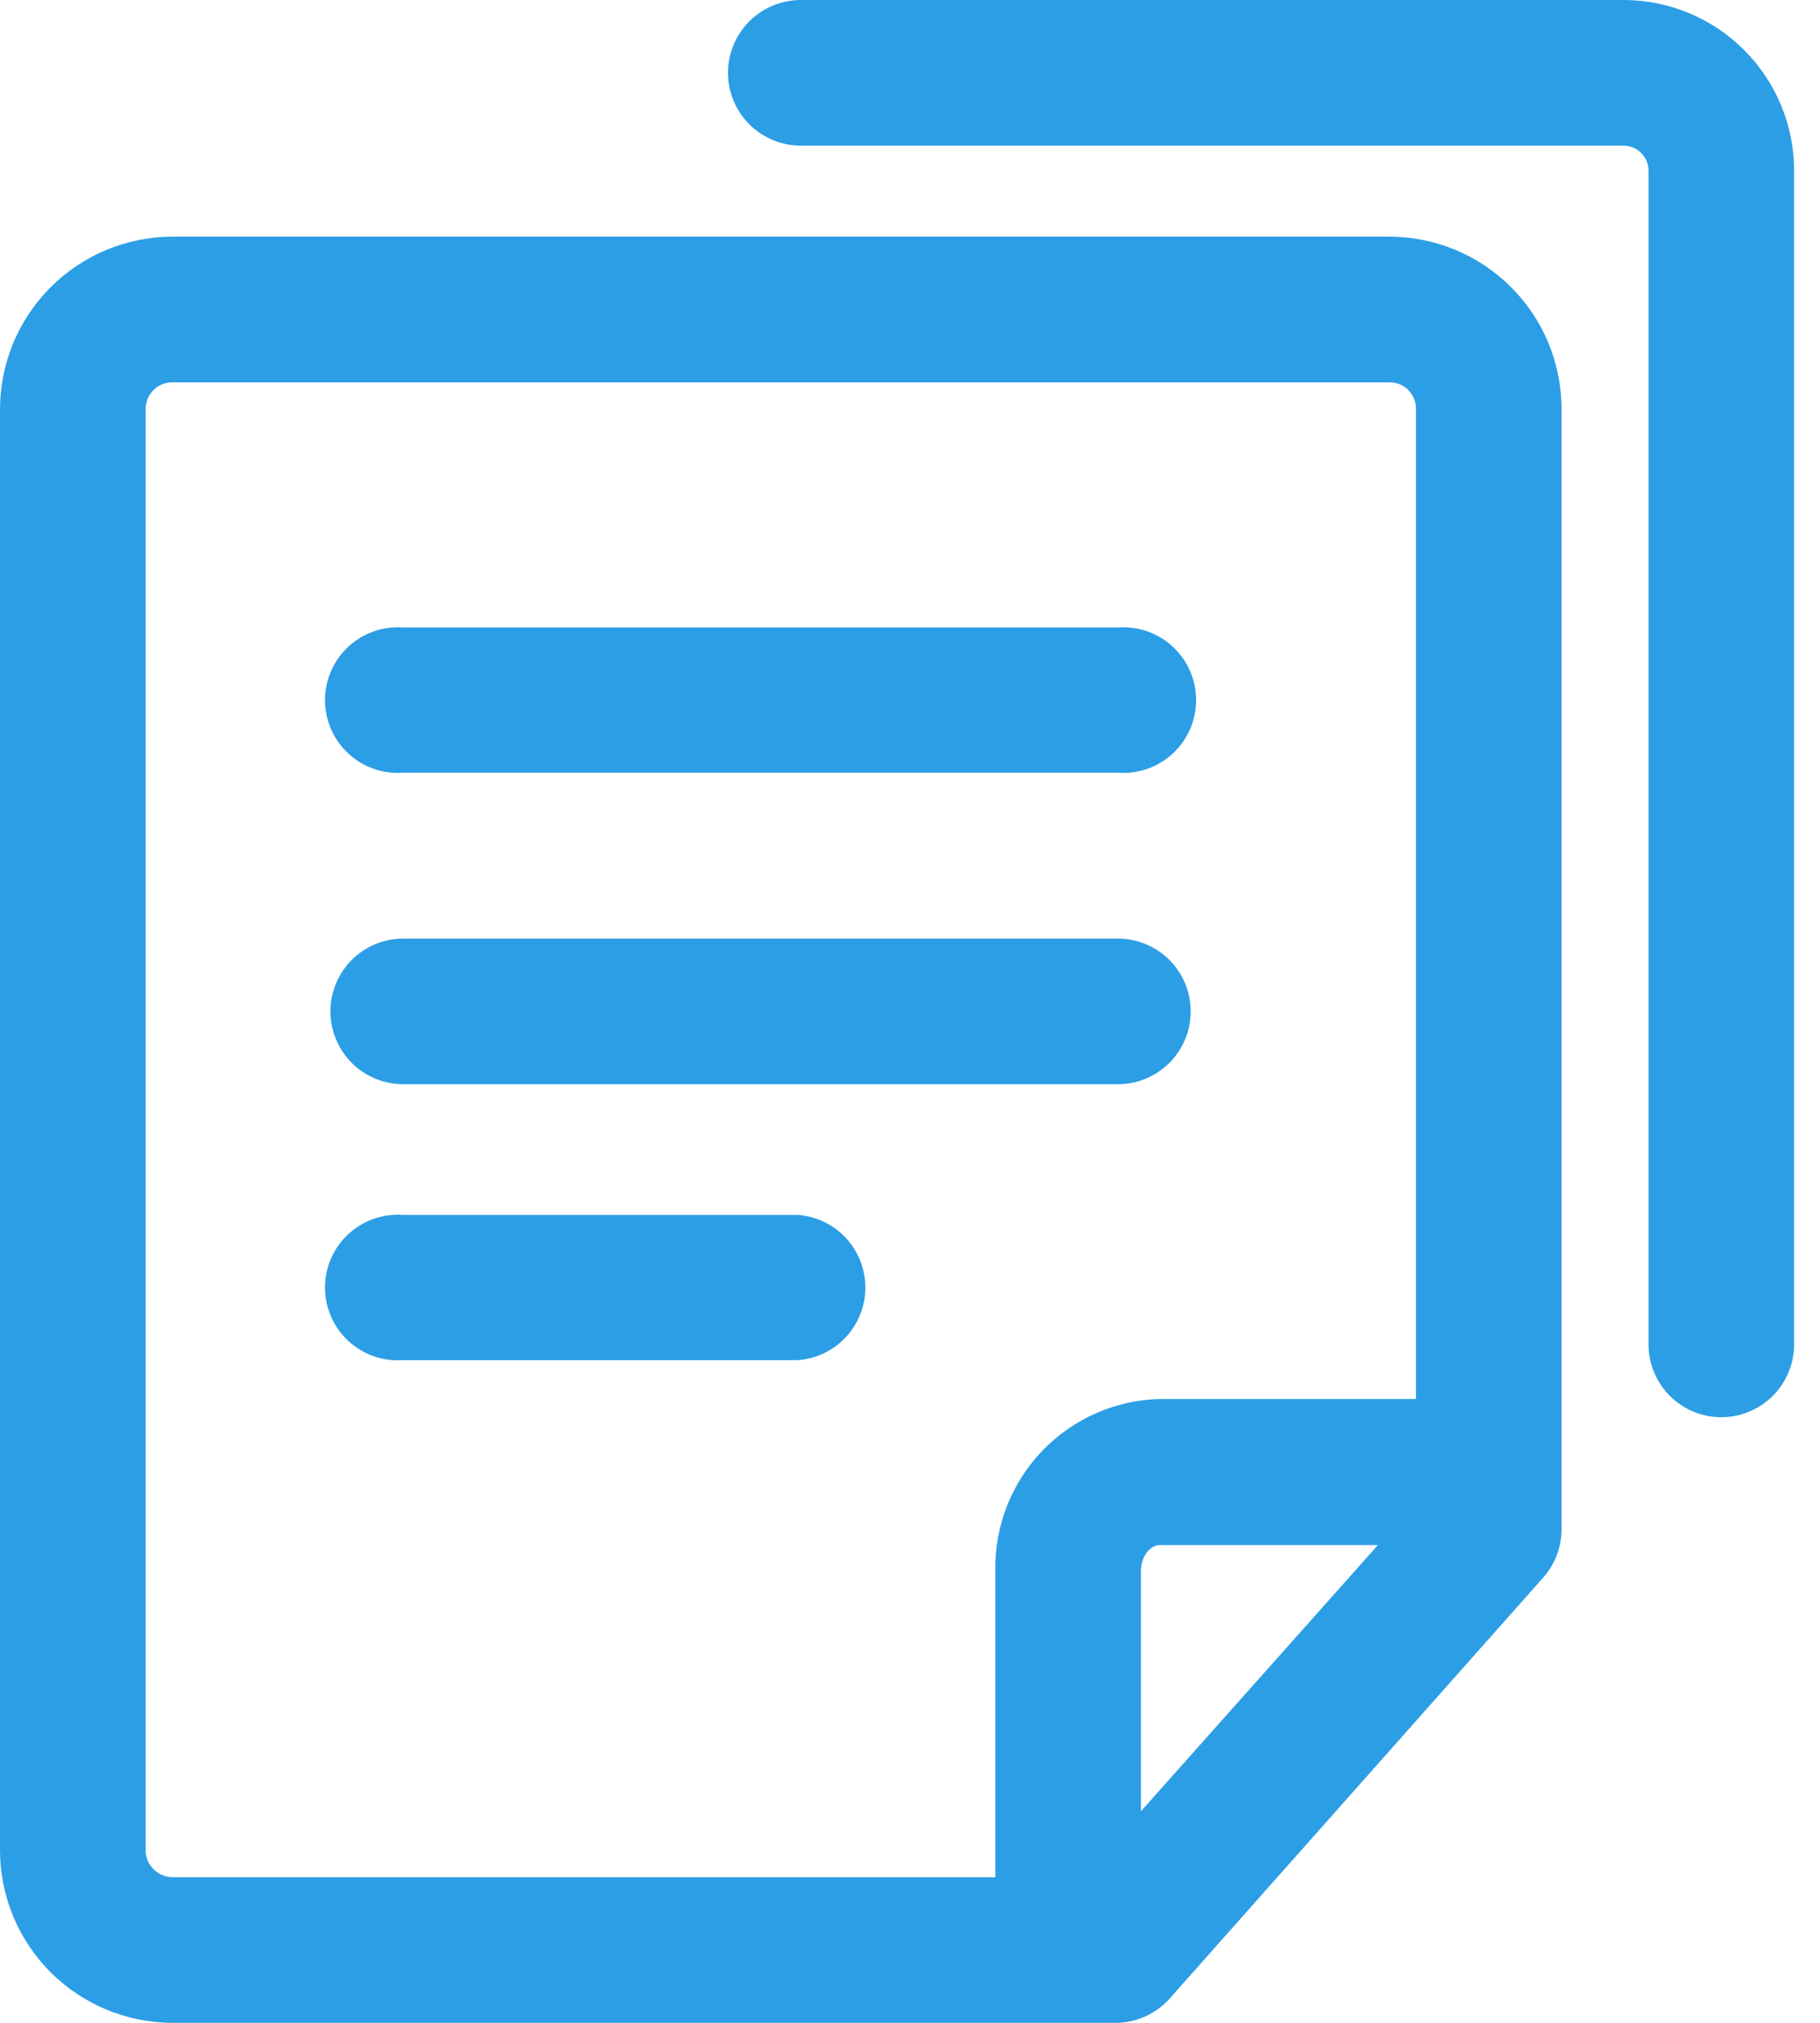
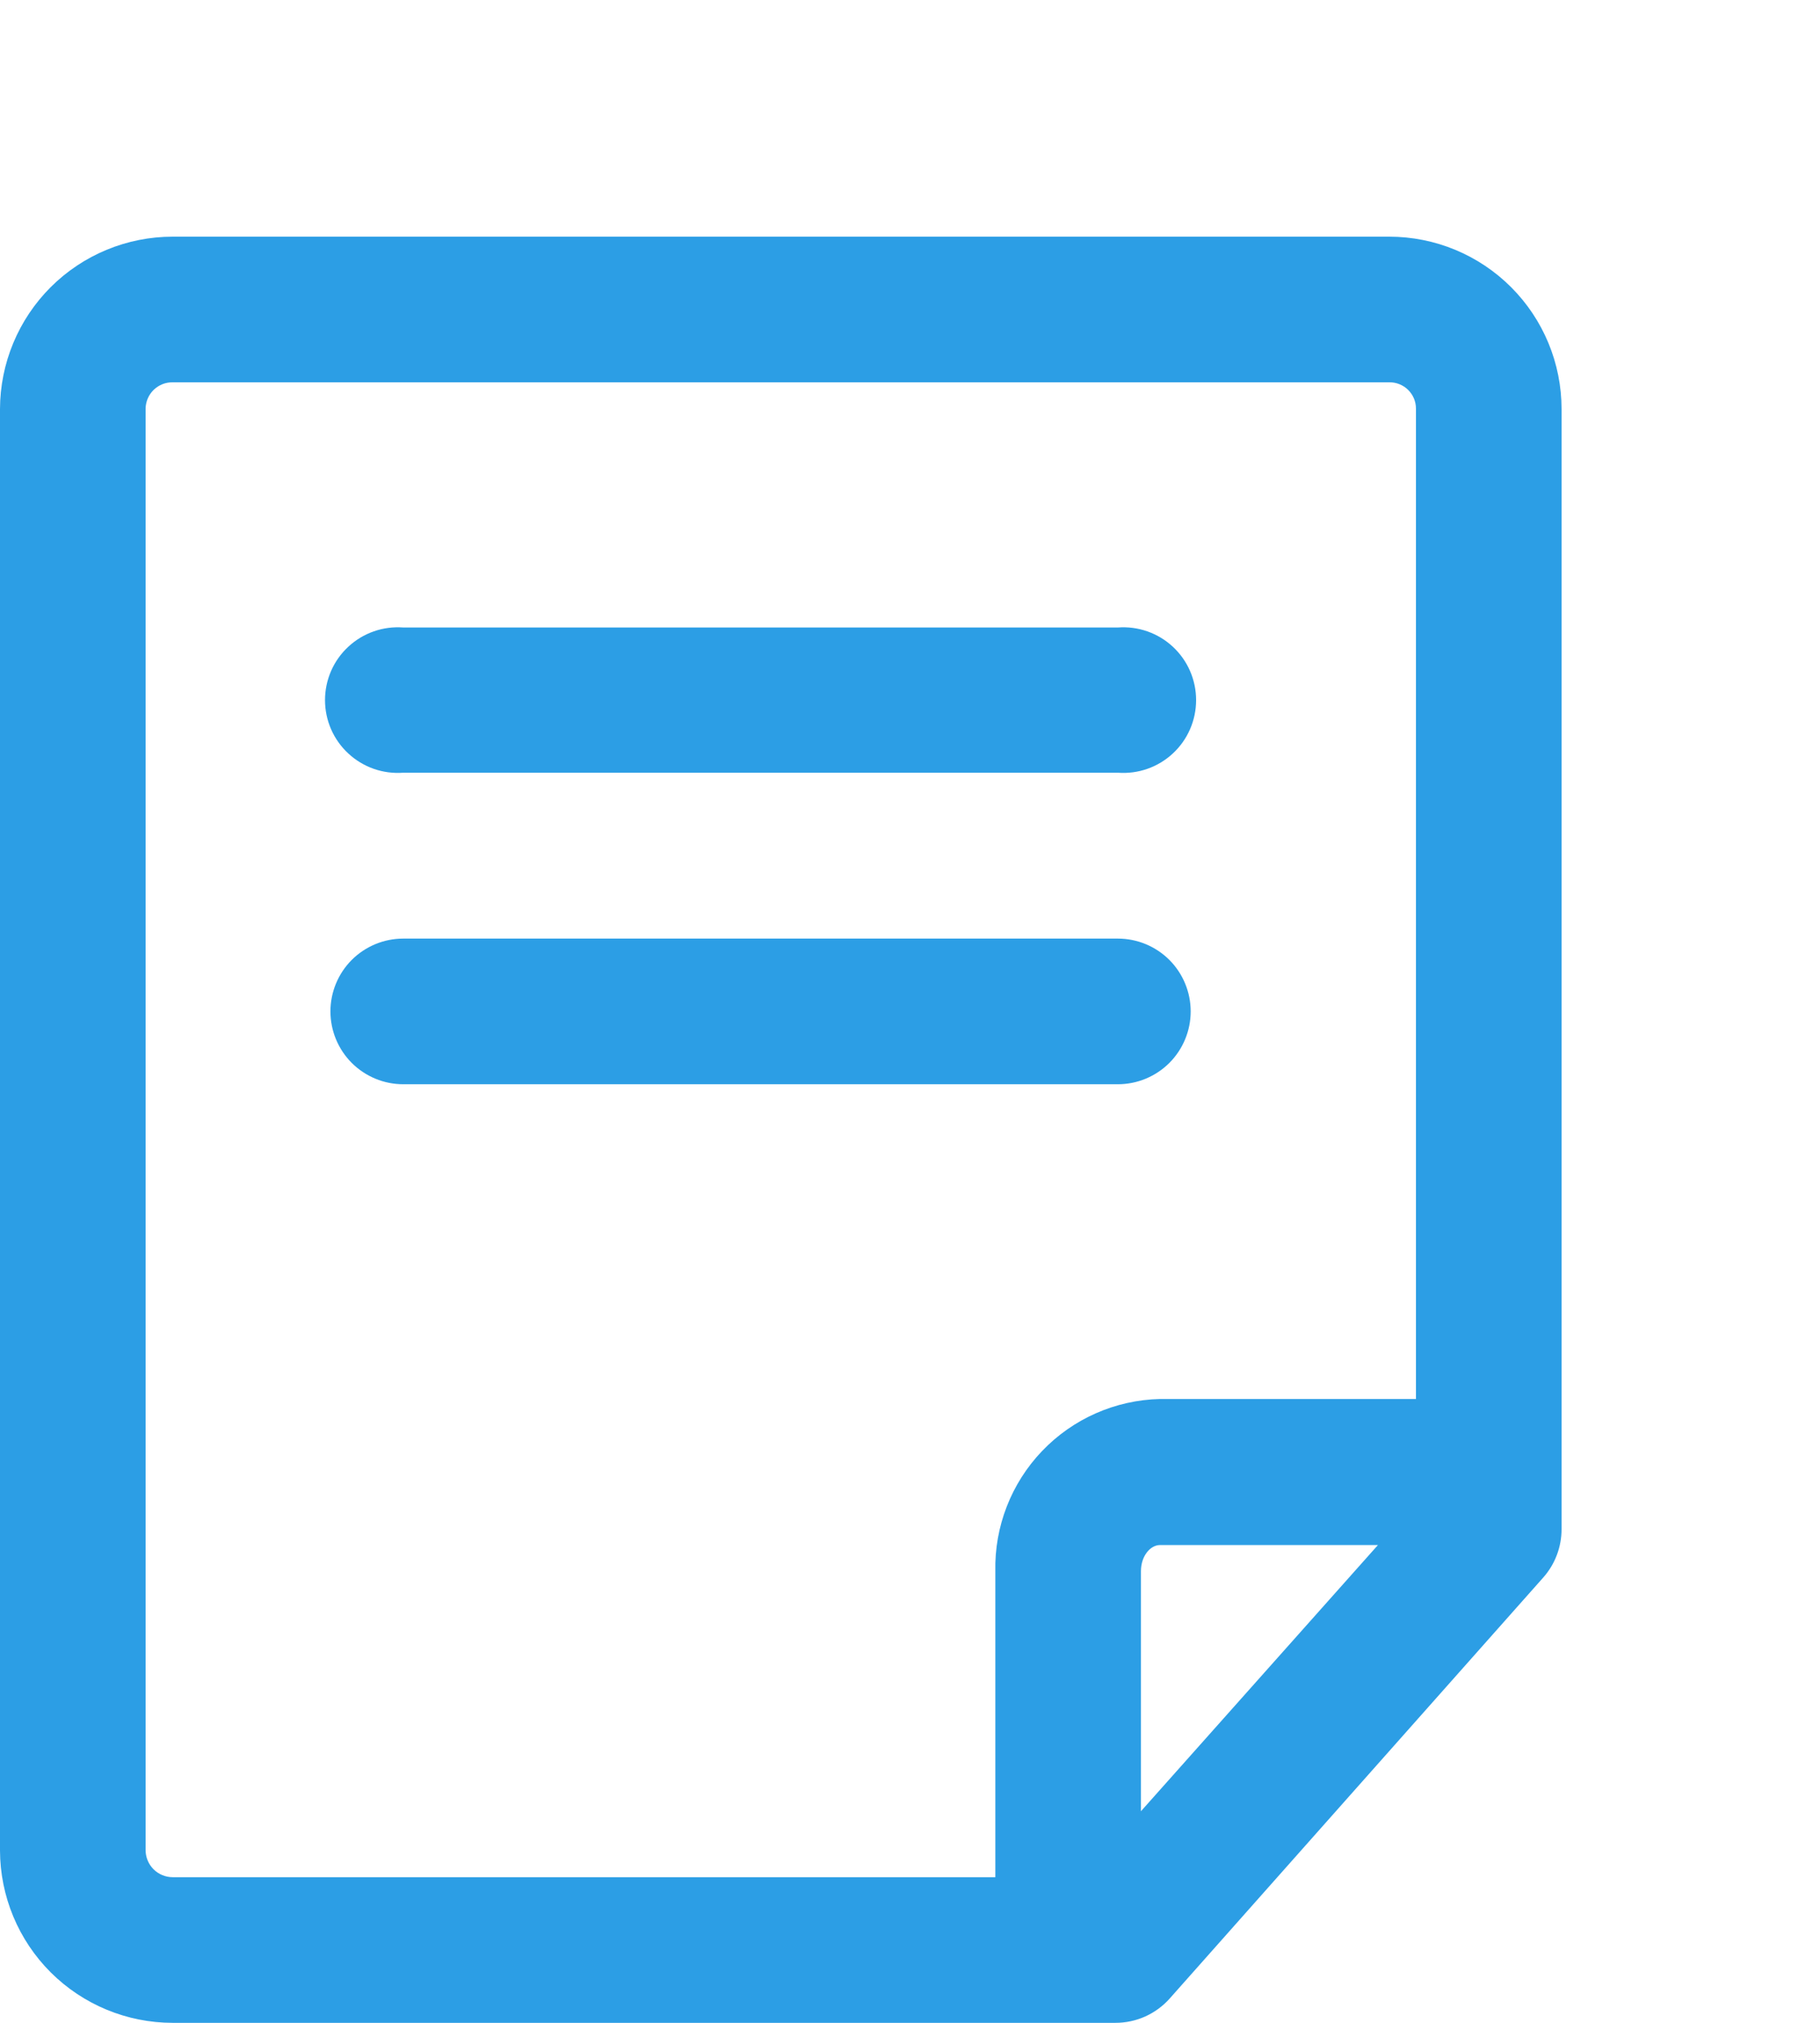
<svg xmlns="http://www.w3.org/2000/svg" width="45" height="50" viewBox="0 0 45 50" fill="none">
-   <path fill-rule="evenodd" clip-rule="evenodd" d="M40.14 -6.10351e-05H19.8C19.323 -6.10351e-05 18.865 0.19 18.527 0.527C18.19 0.865 18 1.323 18 1.8C18 2.277 18.19 2.735 18.527 3.073C18.865 3.41 19.323 3.6 19.8 3.6H40.13C40.213 3.599 40.296 3.614 40.373 3.645C40.45 3.676 40.52 3.723 40.578 3.781C40.637 3.84 40.684 3.91 40.715 3.987C40.746 4.064 40.761 4.147 40.76 4.23V33.23C40.76 33.707 40.95 34.165 41.287 34.503C41.625 34.84 42.083 35.03 42.56 35.03C43.037 35.03 43.495 34.84 43.833 34.503C44.17 34.165 44.36 33.707 44.36 33.23V4.23C44.361 3.675 44.253 3.125 44.042 2.612C43.83 2.099 43.519 1.632 43.127 1.24C42.735 0.847 42.27 0.535 41.757 0.322C41.245 0.109 40.695 -6.25935e-05 40.14 -6.10351e-05" fill="#2C9EE5" />
  <path fill-rule="evenodd" clip-rule="evenodd" d="M28.21 44.77V38.84C28.21 38.45 28.45 38.19 28.68 38.19H34.07L28.21 44.77ZM3.6 45.77V10.1C3.601 10.013 3.62 9.928 3.654 9.848C3.688 9.769 3.738 9.697 3.8 9.636C3.863 9.576 3.936 9.528 4.017 9.496C4.097 9.464 4.183 9.449 4.27 9.45H34.35C34.436 9.449 34.522 9.464 34.602 9.497C34.682 9.529 34.755 9.576 34.816 9.637C34.877 9.697 34.926 9.769 34.96 9.849C34.993 9.928 35.01 10.014 35.01 10.1V34.58H28.68C27.576 34.606 26.527 35.069 25.764 35.868C25.001 36.667 24.586 37.736 24.61 38.84V46.4H4.27C4.092 46.4 3.922 46.329 3.796 46.204C3.671 46.078 3.6 45.908 3.6 45.73M34.35 5.85H4.27C3.139 5.85 2.055 6.298 1.254 7.097C0.454 7.896 0.003 8.979 0 10.11V45.74C0.003 46.871 0.454 47.954 1.254 48.753C2.055 49.551 3.139 50 4.27 50H27.58C27.833 50 28.083 49.947 28.314 49.844C28.545 49.74 28.752 49.589 28.92 49.4L38.16 38.99C38.45 38.661 38.61 38.238 38.61 37.8V10.11C38.61 8.98 38.161 7.897 37.362 7.098C36.563 6.299 35.48 5.85 34.35 5.85" fill="#2C9EE5" />
  <path fill-rule="evenodd" clip-rule="evenodd" d="M9.97 19.1H27.64C27.887 19.118 28.135 19.086 28.369 19.004C28.603 18.922 28.817 18.793 28.999 18.624C29.18 18.456 29.325 18.252 29.424 18.025C29.523 17.798 29.574 17.553 29.574 17.305C29.574 17.057 29.523 16.812 29.424 16.585C29.325 16.358 29.18 16.154 28.999 15.986C28.817 15.817 28.603 15.688 28.369 15.606C28.135 15.524 27.887 15.492 27.64 15.51H9.97C9.723 15.492 9.475 15.524 9.241 15.606C9.008 15.688 8.793 15.817 8.612 15.986C8.43 16.154 8.285 16.358 8.186 16.585C8.087 16.812 8.036 17.057 8.036 17.305C8.036 17.553 8.087 17.798 8.186 18.025C8.285 18.252 8.43 18.456 8.612 18.624C8.793 18.793 9.008 18.922 9.241 19.004C9.475 19.086 9.723 19.118 9.97 19.1Z" fill="#2C9EE5" />
  <path fill-rule="evenodd" clip-rule="evenodd" d="M9.97 26.8H27.64C28.117 26.8 28.575 26.61 28.913 26.273C29.25 25.935 29.44 25.477 29.44 25C29.44 24.523 29.25 24.065 28.913 23.727C28.575 23.39 28.117 23.2 27.64 23.2H9.97C9.493 23.2 9.035 23.39 8.697 23.727C8.36 24.065 8.17 24.523 8.17 25C8.17 25.477 8.36 25.935 8.697 26.273C9.035 26.61 9.493 26.8 9.97 26.8" fill="#2C9EE5" />
-   <path fill-rule="evenodd" clip-rule="evenodd" d="M19.69 30.03H9.97C9.723 30.012 9.475 30.044 9.241 30.126C9.008 30.208 8.793 30.337 8.612 30.506C8.43 30.674 8.285 30.878 8.186 31.105C8.087 31.332 8.036 31.577 8.036 31.825C8.036 32.073 8.087 32.318 8.186 32.545C8.285 32.772 8.43 32.976 8.612 33.144C8.793 33.313 9.008 33.442 9.241 33.524C9.475 33.606 9.723 33.638 9.97 33.62H19.73C20.183 33.586 20.607 33.382 20.916 33.049C21.224 32.717 21.396 32.279 21.396 31.825C21.396 31.371 21.224 30.933 20.916 30.601C20.607 30.268 20.183 30.064 19.73 30.03" fill="#2C9EE5" />
</svg>